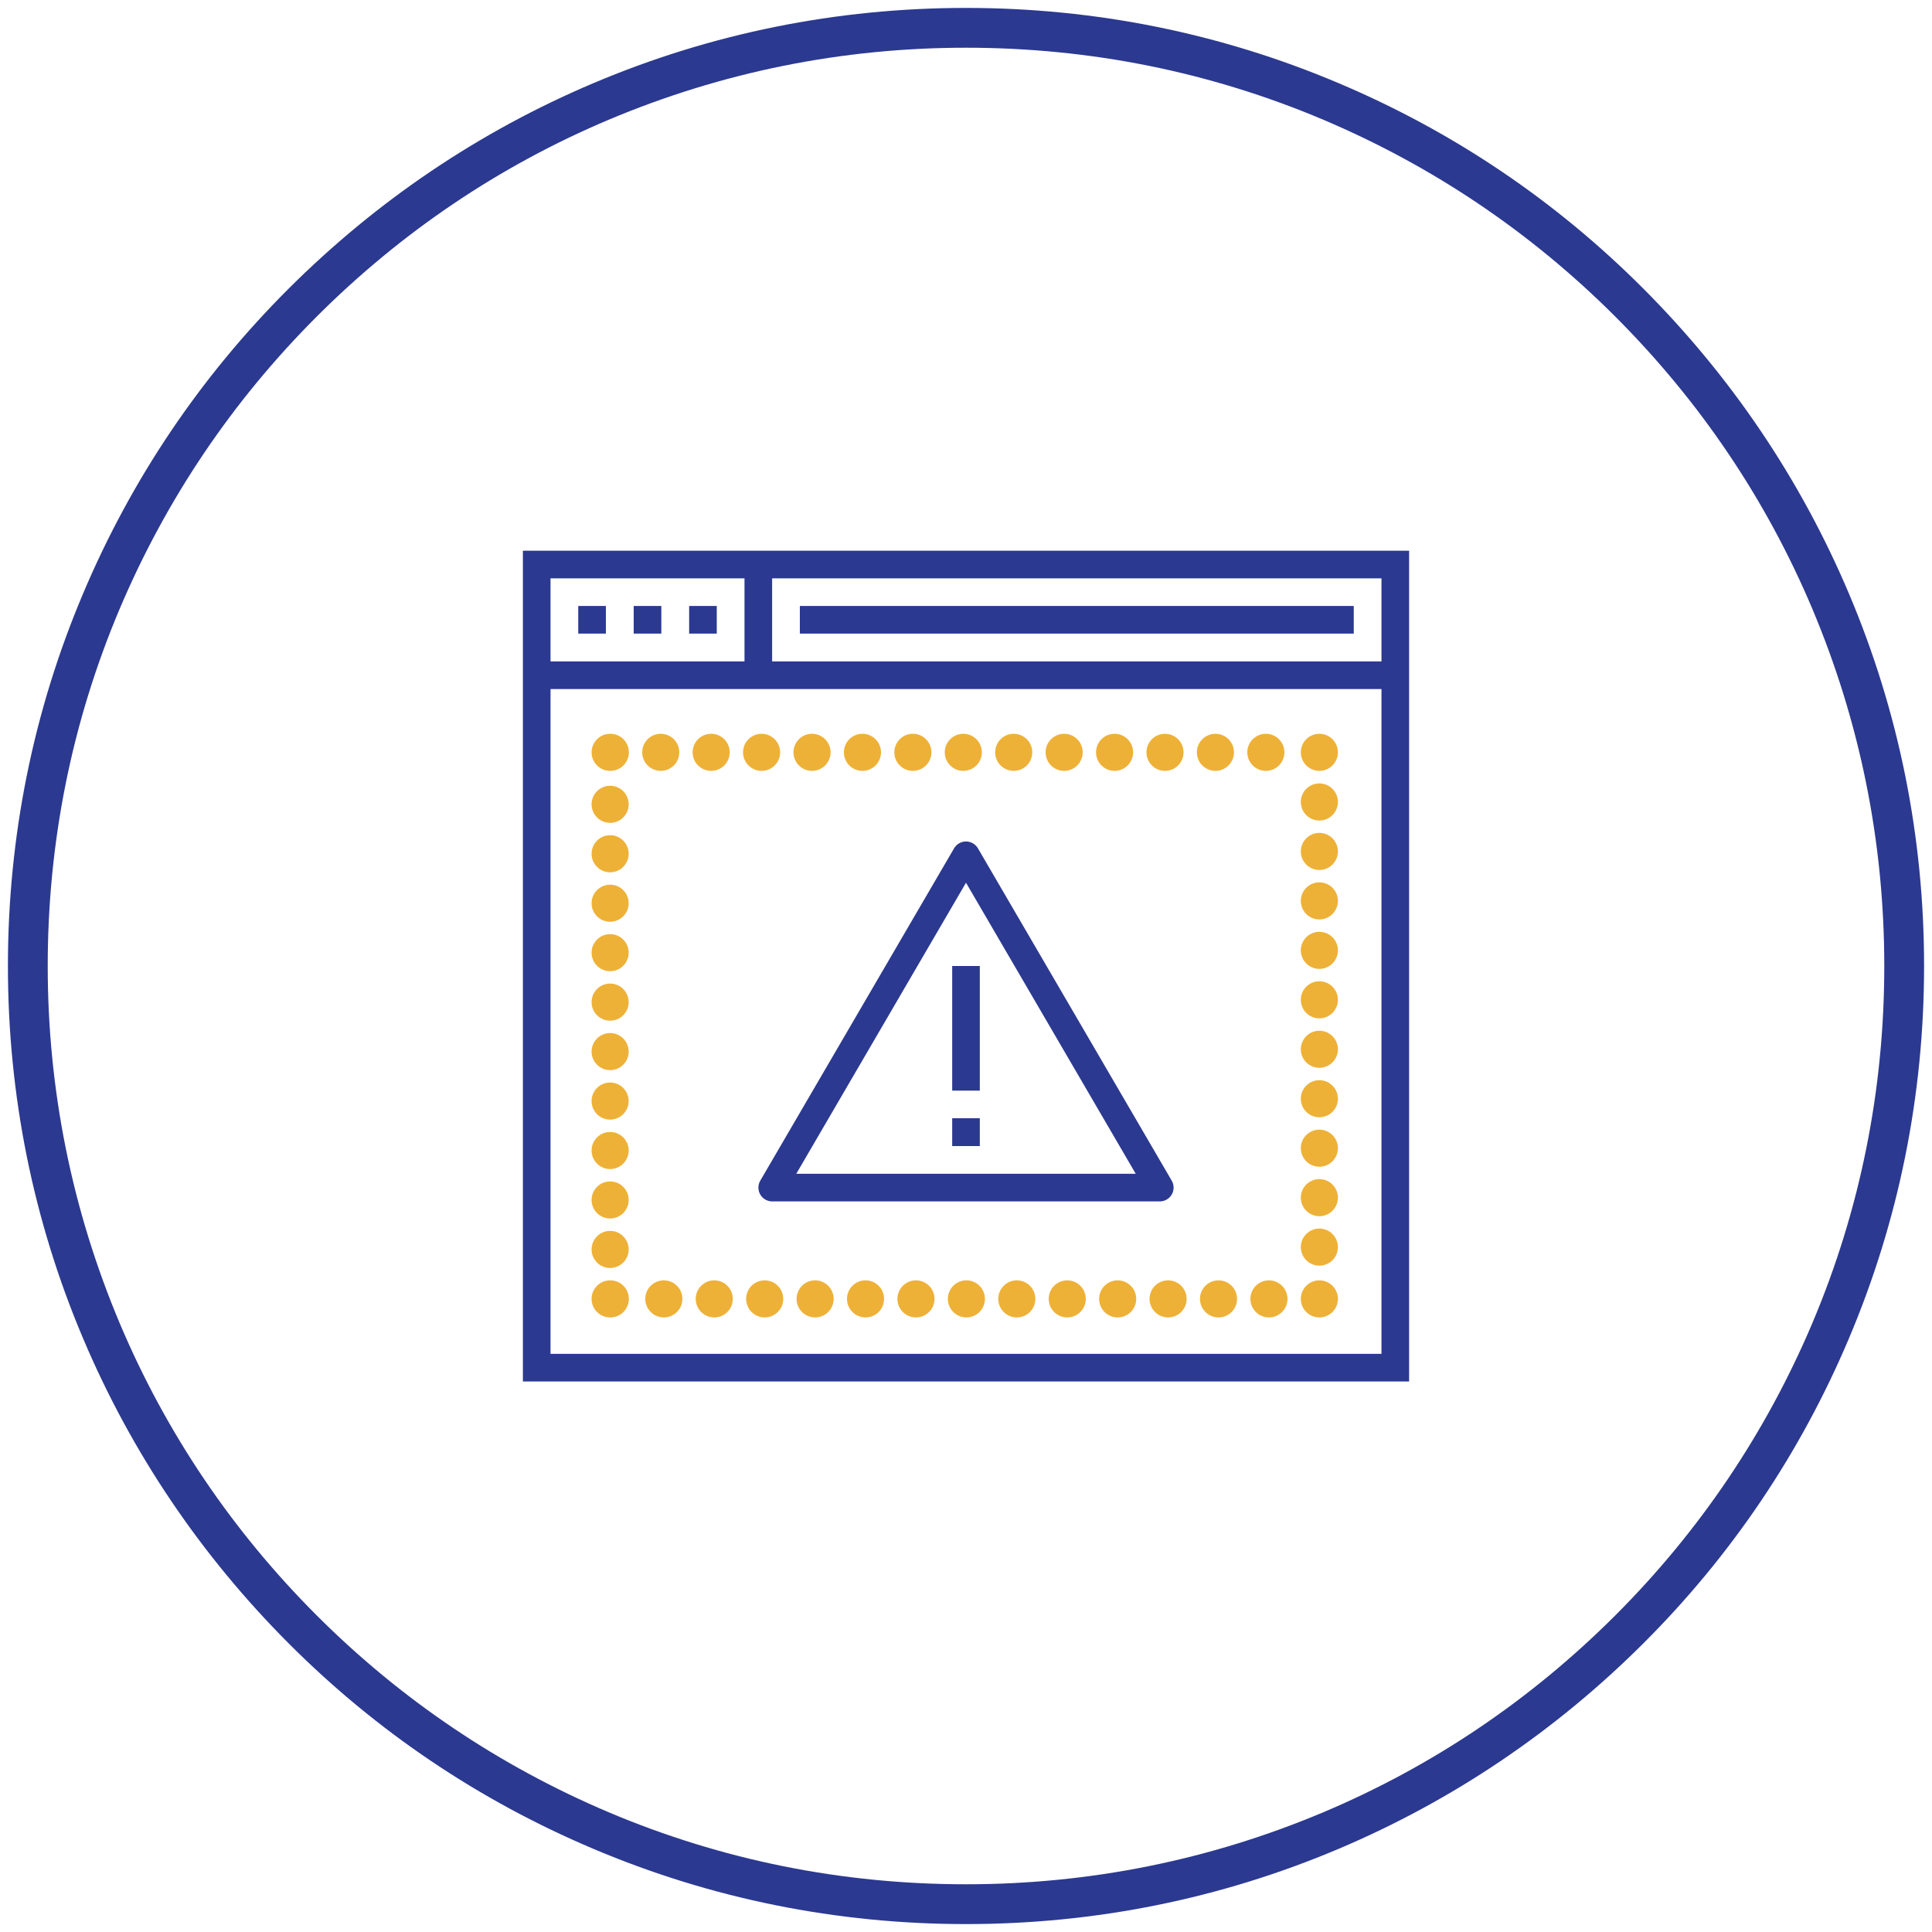
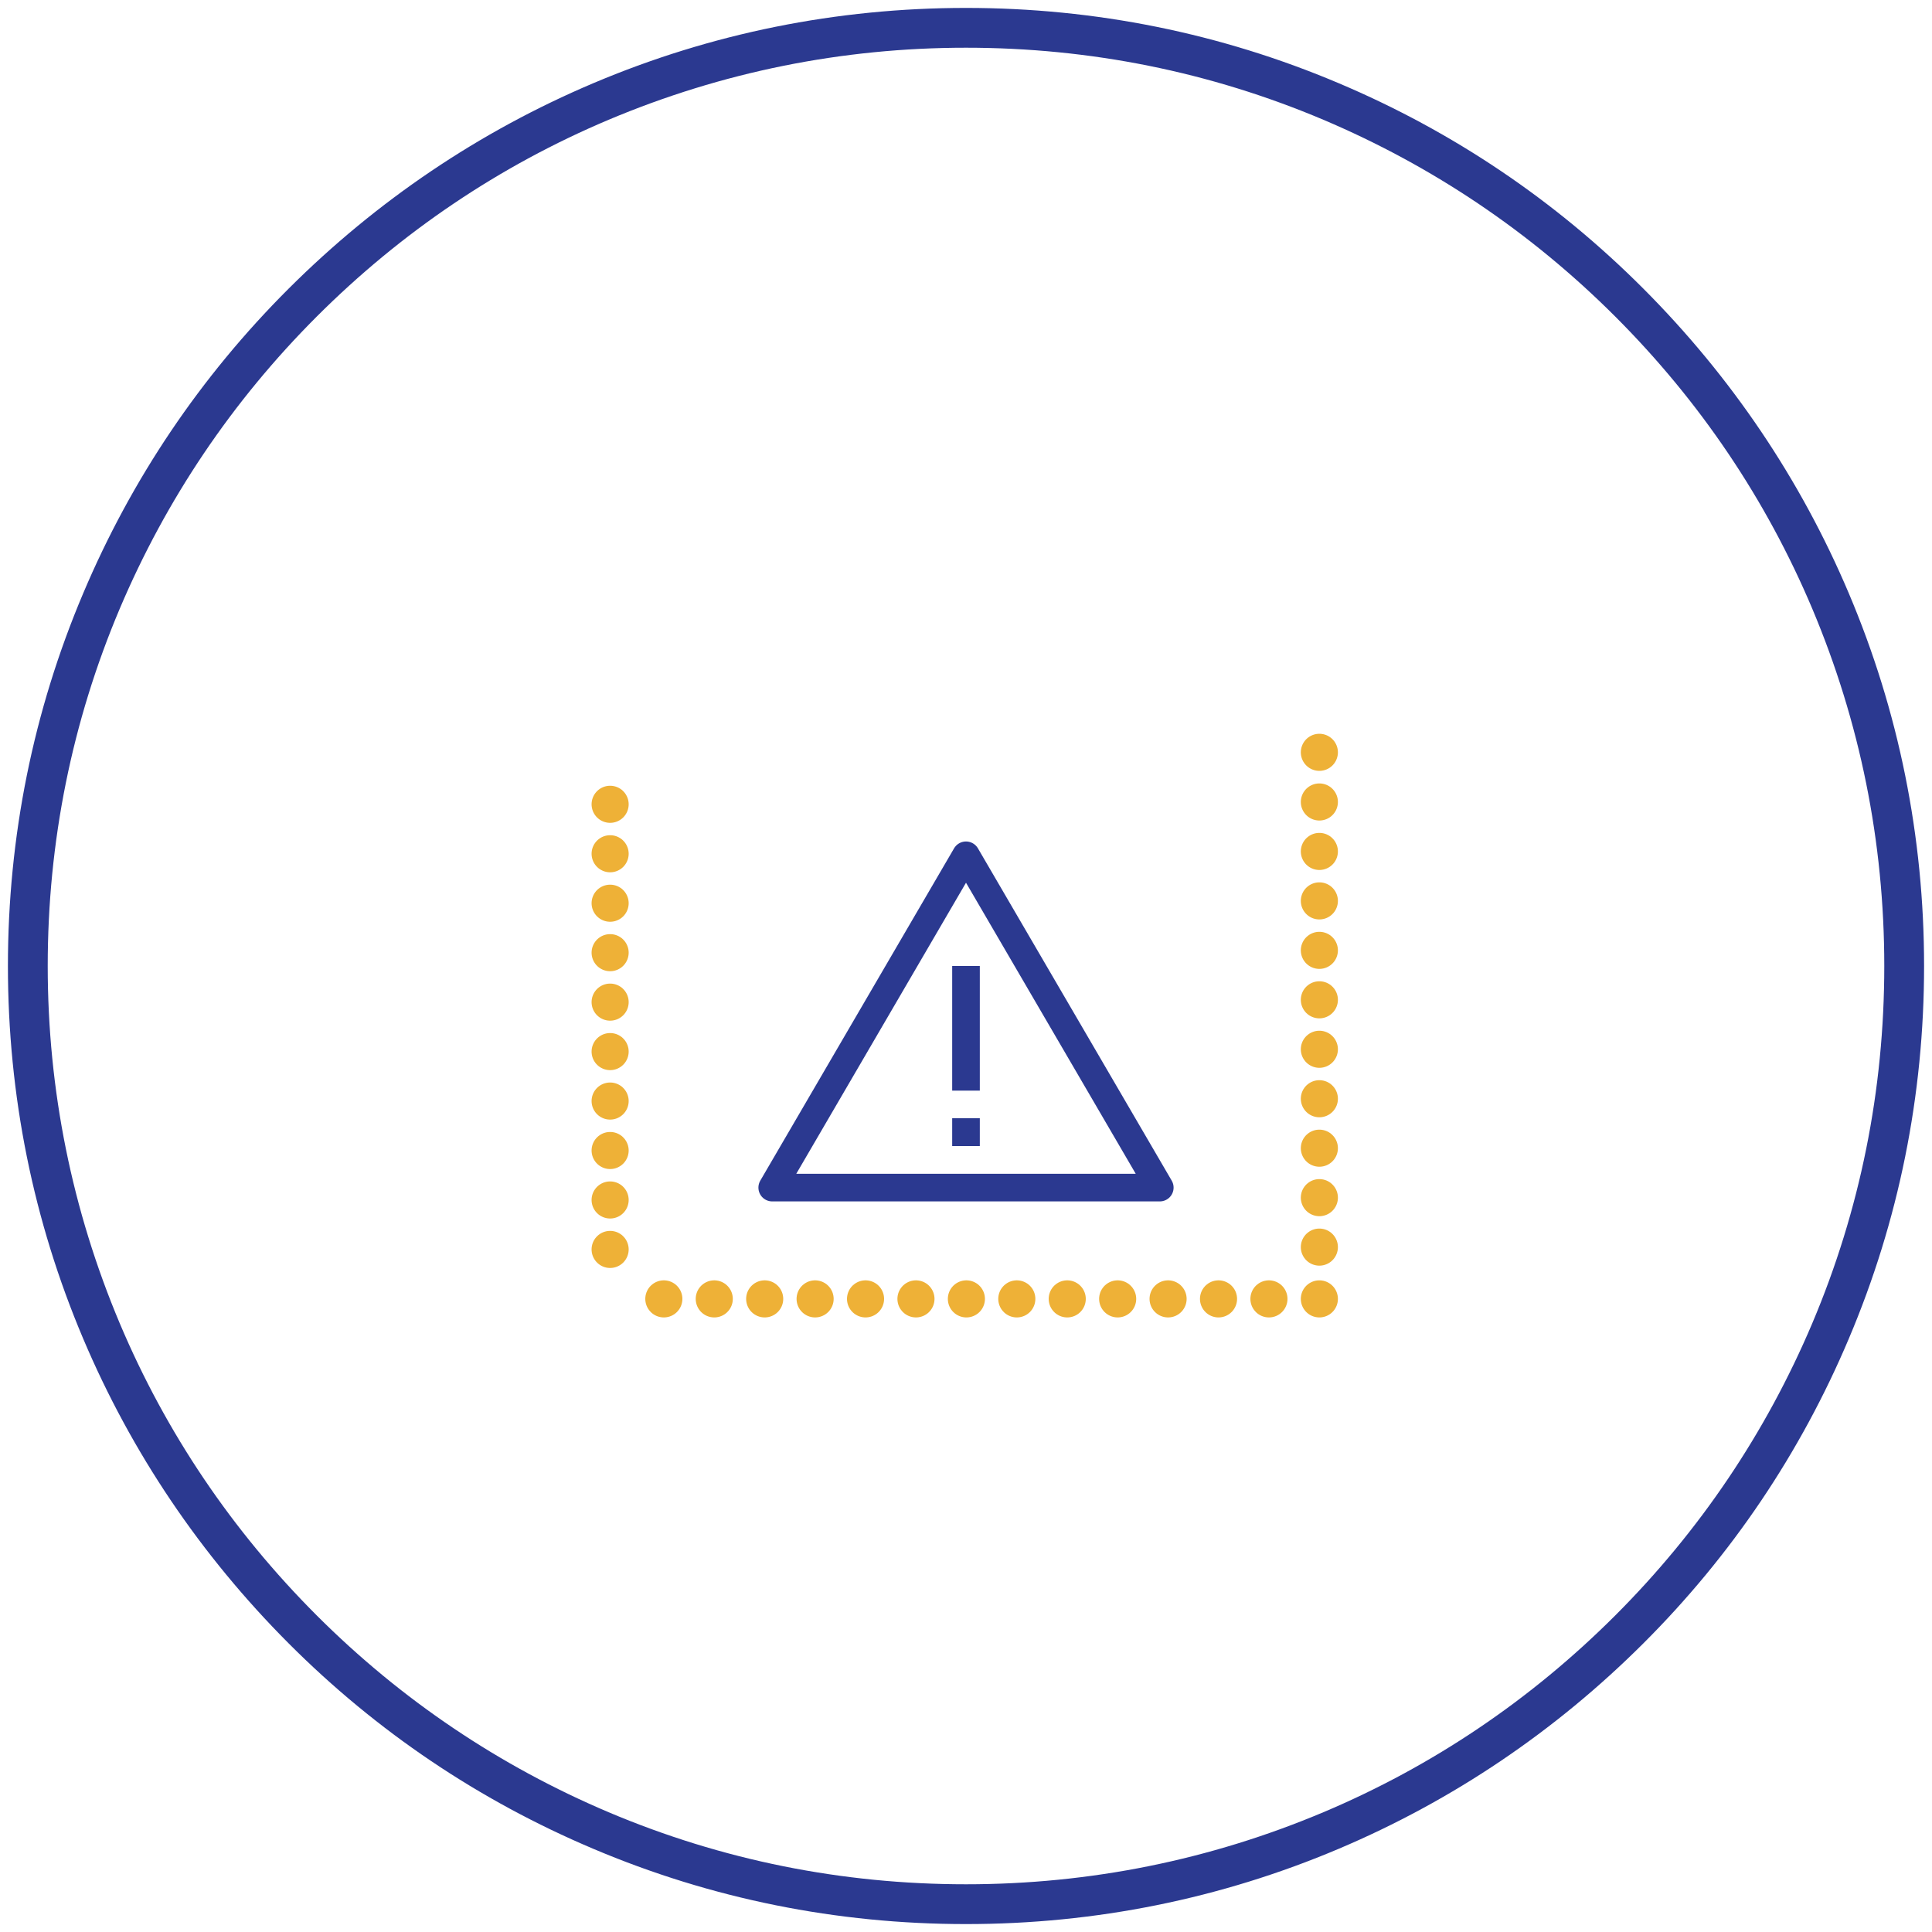
<svg xmlns="http://www.w3.org/2000/svg" id="Layer_1" version="1.1" viewBox="0 0 1000 1000">
  <defs>
    <style>
      .st0 {
        stroke-dasharray: 0 26.1;
      }

      .st0, .st1, .st2, .st3 {
        stroke-linejoin: round;
      }

      .st0, .st1, .st2, .st3, .st4 {
        fill: none;
      }

      .st0, .st2, .st3 {
        stroke: #eeb137;
        stroke-linecap: round;
        stroke-width: 19.2px;
      }

      .st1, .st4 {
        stroke: #2b3990;
        stroke-width: 14.3px;
      }

      .st2 {
        stroke-dasharray: 0 25.6;
      }

      .st5 {
        fill: #2b3990;
      }

      .st4 {
        stroke-miterlimit: 10;
      }
    </style>
  </defs>
  <g>
    <g>
      <polyline class="st3" points="682.9 672.3 682.9 672.3 682.9 672.3" />
      <line class="st0" x1="656.8" y1="672.3" x2="328.9" y2="672.3" />
-       <polyline class="st3" points="315.9 672.3 315.8 672.3 315.8 672.3" />
      <line class="st2" x1="315.8" y1="646.7" x2="315.8" y2="402.2" />
-       <polyline class="st3" points="315.8 389.4 315.8 389.4 315.9 389.4" />
-       <line class="st0" x1="342" y1="389.4" x2="669.8" y2="389.4" />
      <polyline class="st3" points="682.9 389.4 682.9 389.4 682.9 389.4" />
      <line class="st2" x1="682.9" y1="415.1" x2="682.9" y2="659.5" />
    </g>
    <g>
-       <path class="st4" d="M414,320.8h286.7M392.5,292.2v57.3M356.7,320.8h14.3M328,320.8h14.3M299.3,320.8h14.3M277.8,349.5h444.4M277.8,292.2h444.4v415.7h-444.4v-415.7Z" />
      <line class="st1" x1="500" y1="578.8" x2="500" y2="593.2" />
      <line class="st1" x1="500" y1="500" x2="500" y2="564.5" />
      <polygon class="st1" points="399.7 614.7 500 442.7 600.3 614.7 399.7 614.7" />
    </g>
  </g>
-   <path class="st5" d="M500,995.9c-66.9,0-131.9-13.1-193-39-59.1-25-112.1-60.7-157.6-106.3s-81.3-98.6-106.3-157.6c-25.9-61.1-39-126.1-39-193s13.1-131.9,39-193c25-59.1,60.7-112.1,106.3-157.6s98.6-81.3,157.6-106.3c61.1-25.9,126.1-39,193-39s131.9,13.1,193,39c59.1,25,112.1,60.7,157.6,106.3s81.3,98.6,106.3,157.6c25.9,61.1,39,126.1,39,193s-13.1,131.9-39,193c-25,59.1-60.7,112.1-106.3,157.6s-98.6,81.3-157.6,106.3c-61.1,25.9-126.1,39-193,39h0ZM500,24.7c-64.2,0-126.4,12.6-185,37.3-56.6,23.9-107.4,58.2-151.1,101.9-43.7,43.7-77.9,94.5-101.9,151.1-24.8,58.6-37.3,120.8-37.3,185s12.6,126.4,37.3,185c23.9,56.6,58.2,107.4,101.9,151.1,43.7,43.7,94.5,77.9,151.1,101.9,58.6,24.8,120.8,37.3,185,37.3s126.4-12.6,185-37.3c56.6-23.9,107.4-58.2,151.1-101.9s77.9-94.5,101.9-151.1c24.8-58.6,37.3-120.8,37.3-185s-12.6-126.4-37.3-185c-23.9-56.6-58.2-107.4-101.9-151.1-43.7-43.7-94.5-77.9-151.1-101.9-58.6-24.8-120.8-37.3-185-37.3Z" />
+   <path class="st5" d="M500,995.9c-66.9,0-131.9-13.1-193-39-59.1-25-112.1-60.7-157.6-106.3s-81.3-98.6-106.3-157.6c-25.9-61.1-39-126.1-39-193s13.1-131.9,39-193c25-59.1,60.7-112.1,106.3-157.6s98.6-81.3,157.6-106.3c61.1-25.9,126.1-39,193-39s131.9,13.1,193,39c59.1,25,112.1,60.7,157.6,106.3s81.3,98.6,106.3,157.6c25.9,61.1,39,126.1,39,193s-13.1,131.9-39,193c-25,59.1-60.7,112.1-106.3,157.6s-98.6,81.3-157.6,106.3c-61.1,25.9-126.1,39-193,39ZM500,24.7c-64.2,0-126.4,12.6-185,37.3-56.6,23.9-107.4,58.2-151.1,101.9-43.7,43.7-77.9,94.5-101.9,151.1-24.8,58.6-37.3,120.8-37.3,185s12.6,126.4,37.3,185c23.9,56.6,58.2,107.4,101.9,151.1,43.7,43.7,94.5,77.9,151.1,101.9,58.6,24.8,120.8,37.3,185,37.3s126.4-12.6,185-37.3c56.6-23.9,107.4-58.2,151.1-101.9s77.9-94.5,101.9-151.1c24.8-58.6,37.3-120.8,37.3-185s-12.6-126.4-37.3-185c-23.9-56.6-58.2-107.4-101.9-151.1-43.7-43.7-94.5-77.9-151.1-101.9-58.6-24.8-120.8-37.3-185-37.3Z" />
</svg>